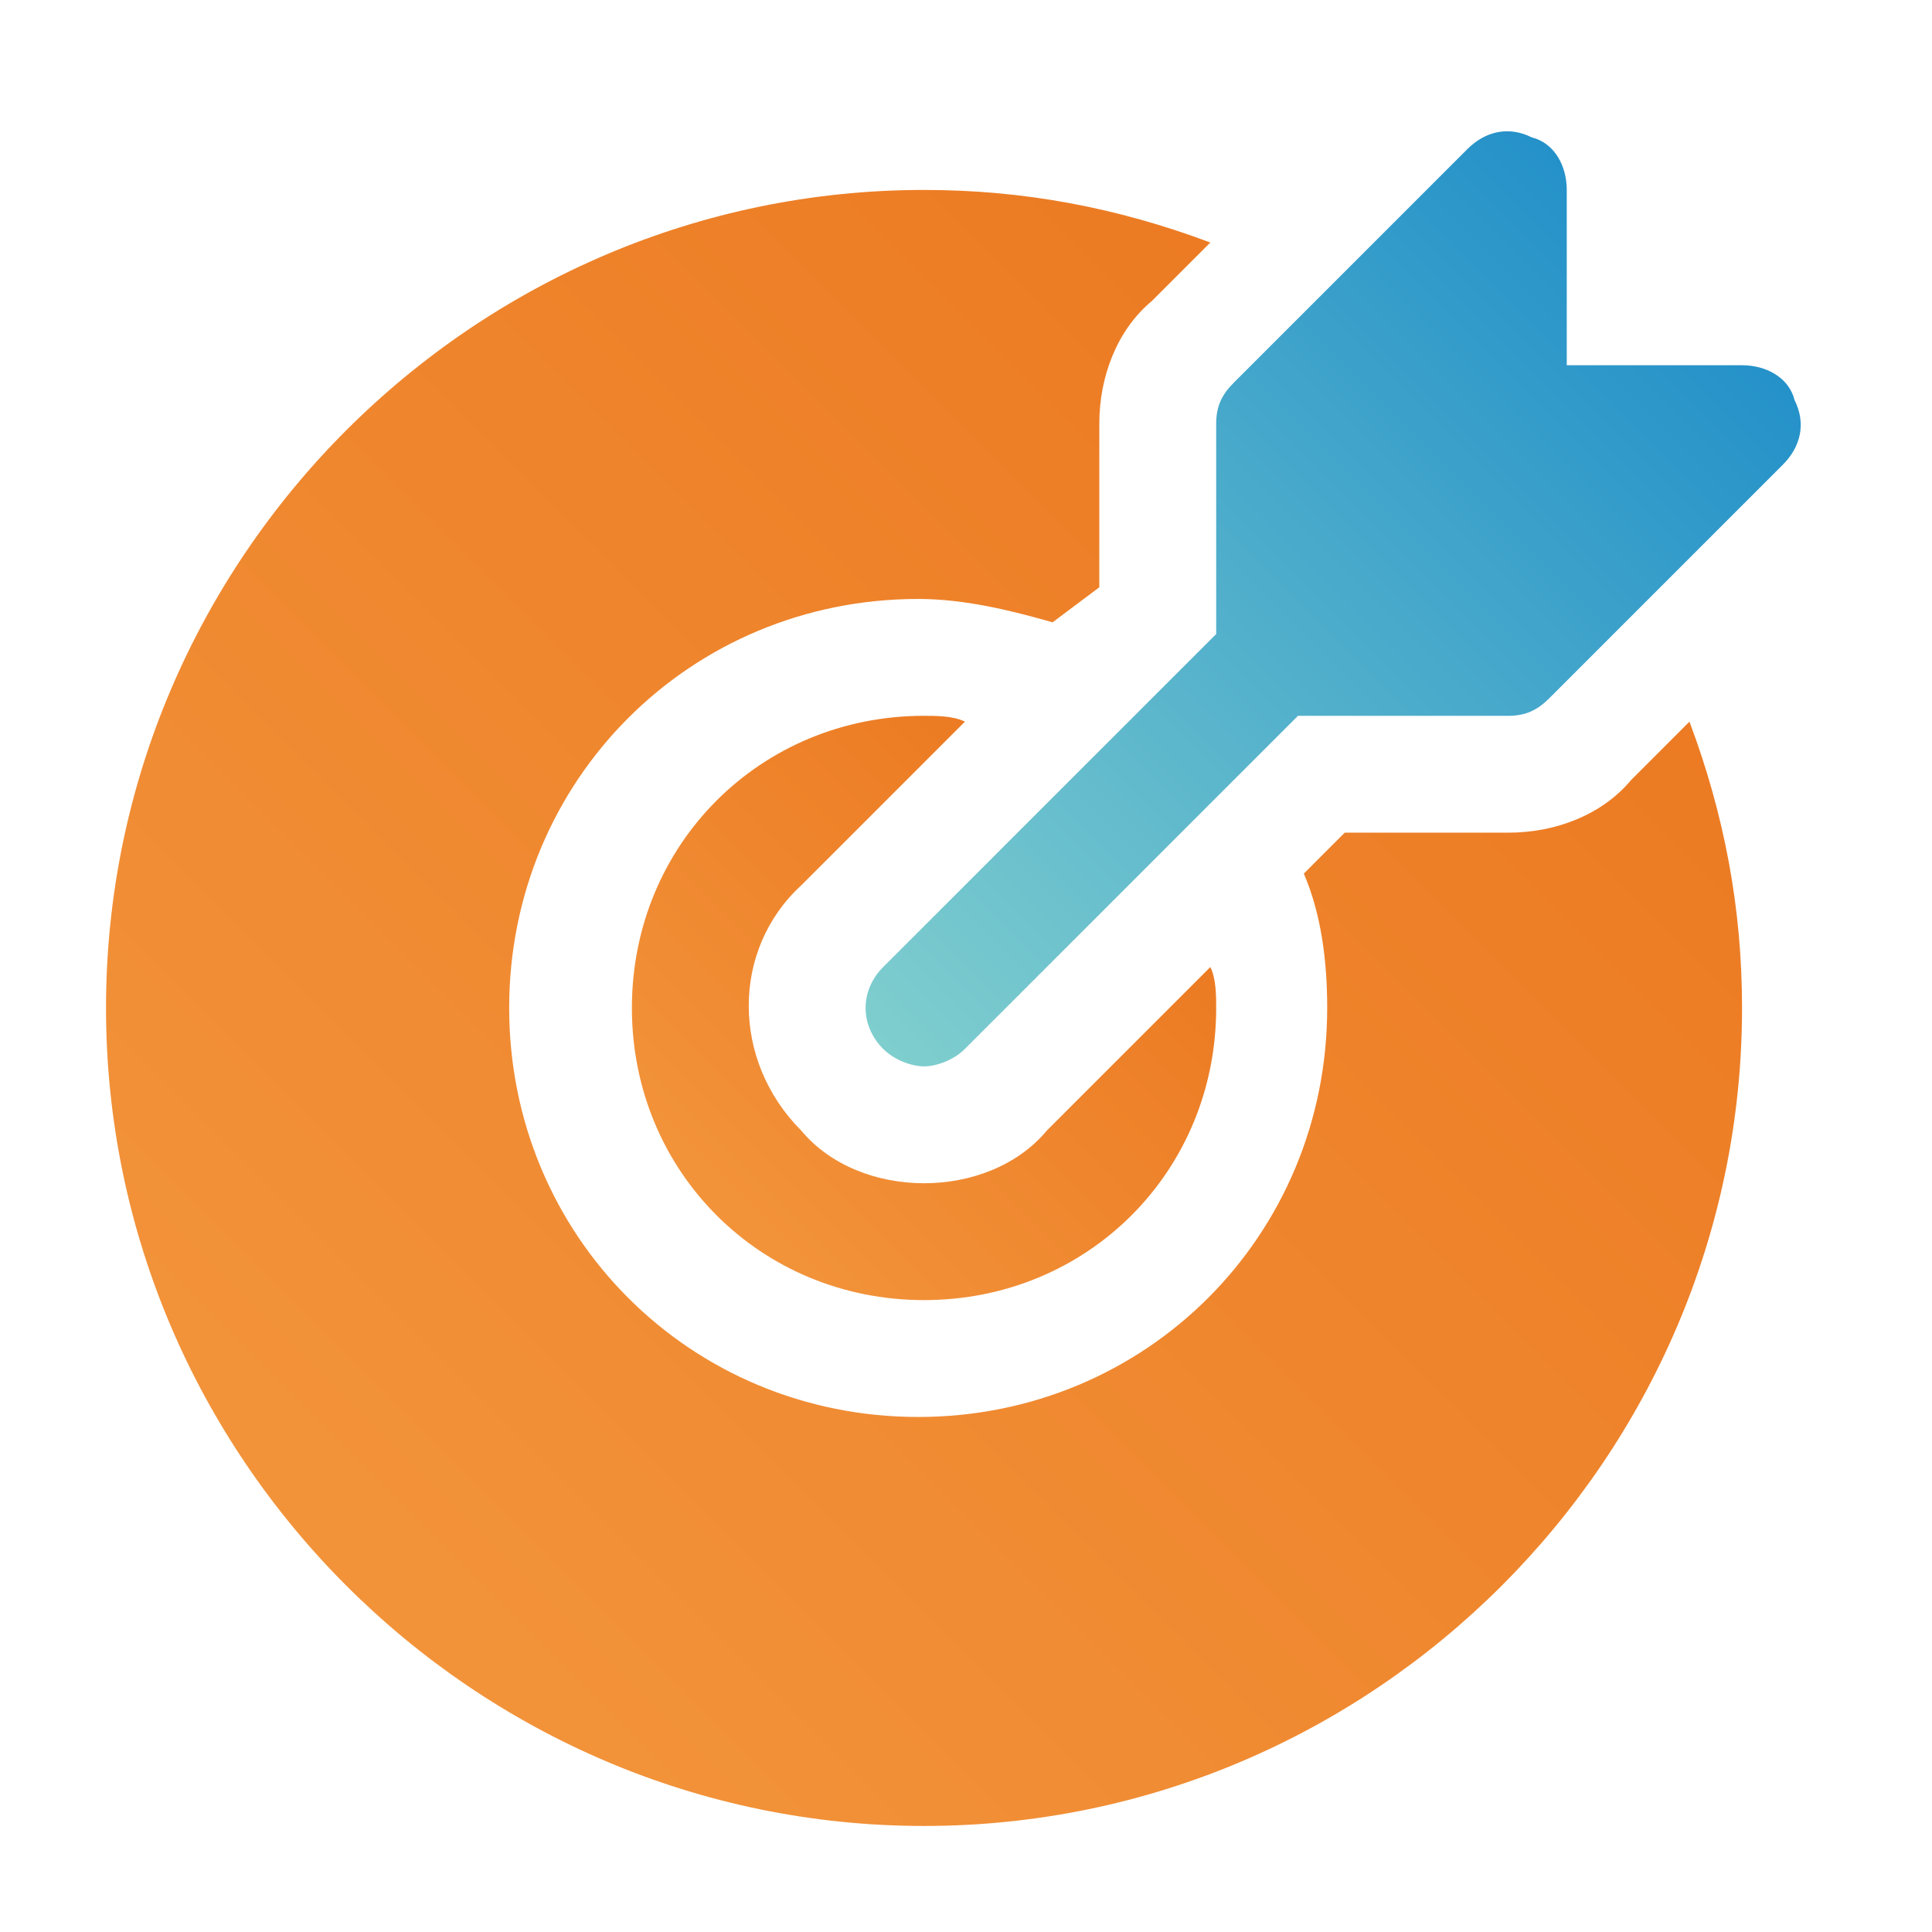
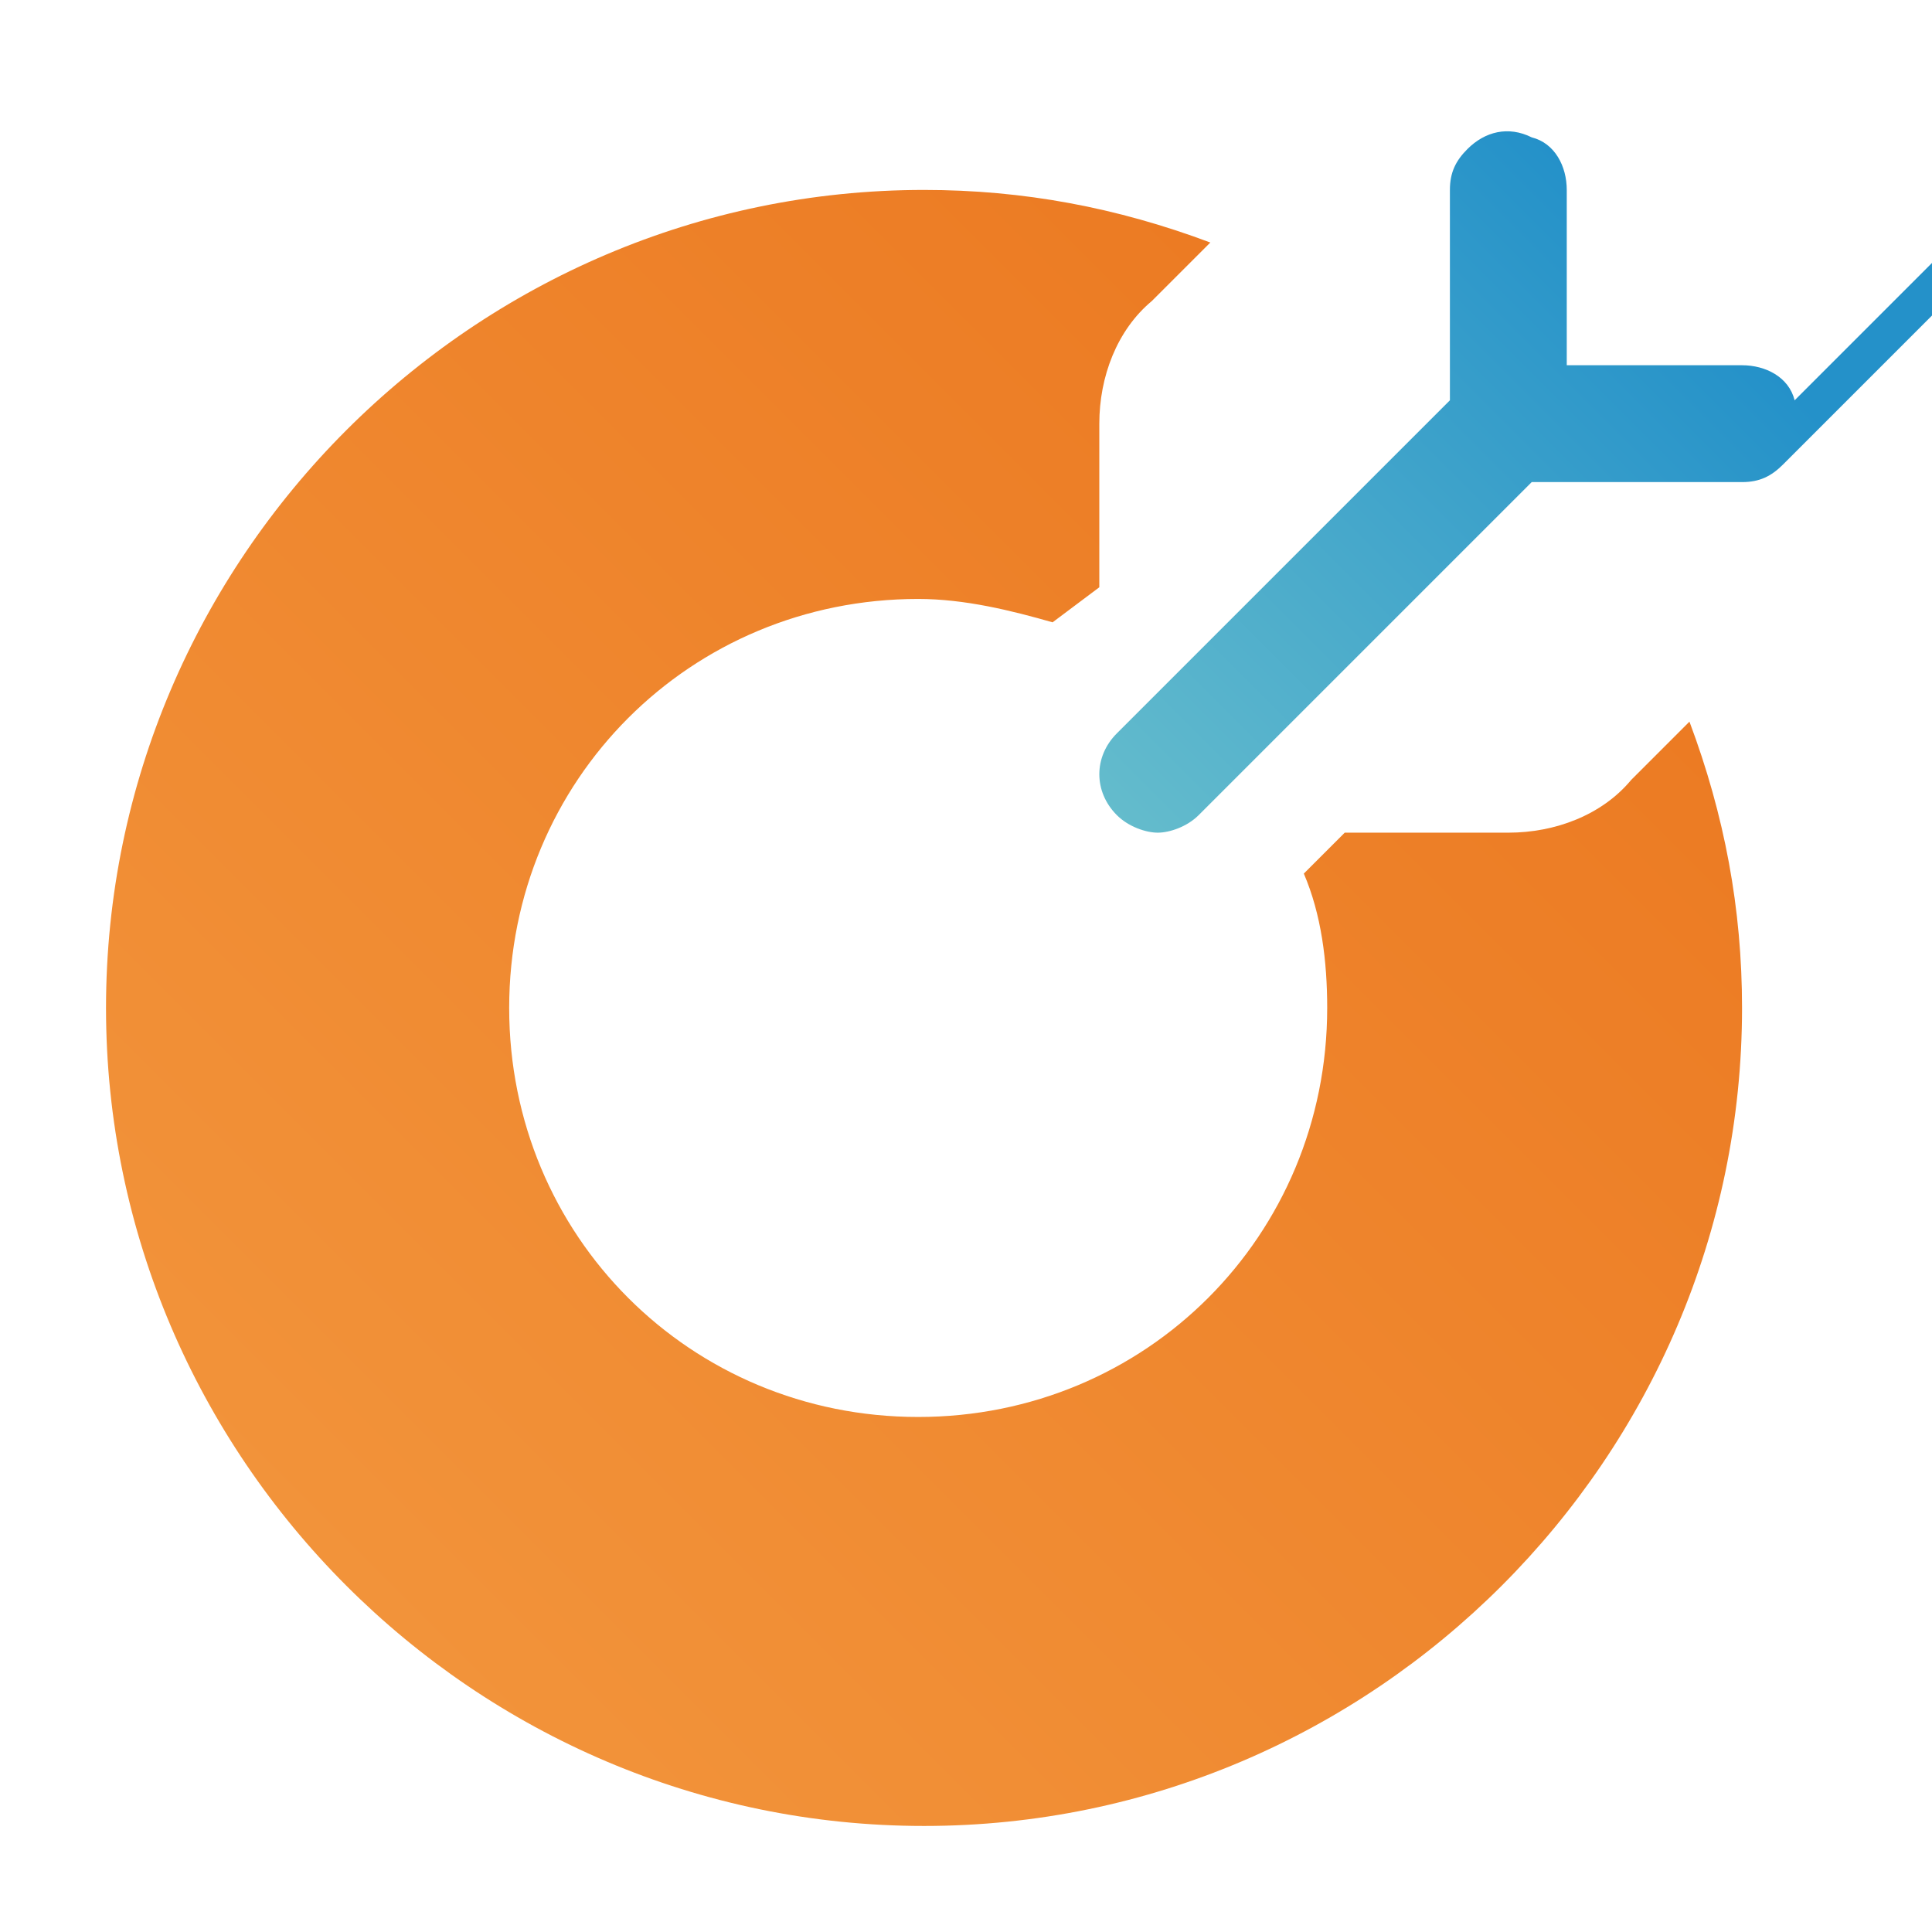
<svg xmlns="http://www.w3.org/2000/svg" xmlns:xlink="http://www.w3.org/1999/xlink" id="Layer_1" data-name="Layer 1" viewBox="0 0 1920 1920">
  <defs>
    <style>
      .cls-1 {
        fill: url(#linear-gradient-2);
      }

      .cls-2 {
        fill: url(#linear-gradient-3);
      }

      .cls-3 {
        fill: url(#linear-gradient);
      }
    </style>
    <linearGradient id="linear-gradient" x1="877.65" y1="1042.35" x2="1657.04" y2="262.96" gradientUnits="userSpaceOnUse">
      <stop offset="0" stop-color="#7fcece" />
      <stop offset="1" stop-color="#2491c9" />
    </linearGradient>
    <linearGradient id="linear-gradient-2" x1="712.16" y1="1207.84" x2="1080.89" y2="839.11" gradientUnits="userSpaceOnUse">
      <stop offset="0" stop-color="#f2933a" />
      <stop offset="1" stop-color="#ec7b23" />
    </linearGradient>
    <linearGradient id="linear-gradient-3" x1="344.16" y1="1575.84" x2="1440.9" y2="479.1" xlink:href="#linear-gradient-2" />
  </defs>
-   <path class="cls-3" d="M1783.49,397.81c-5.81-23.23-29.03-34.84-52.26-34.84h-174.2v-174.2c0-23.23-11.61-46.45-34.84-52.26-23.23-11.61-46.45-5.81-63.87,11.61l-232.27,232.27c-11.61,11.61-17.42,23.23-17.42,40.65v209.04l-330.98,330.98c-23.23,23.23-23.23,58.07,0,81.29,11.61,11.61,29.03,17.42,40.65,17.42s29.03-5.81,40.65-17.42l330.98-330.98h209.04c17.42,0,29.03-5.81,40.65-17.42l232.27-232.27c17.42-17.42,23.23-40.65,11.61-63.87Z" />
-   <path class="cls-1" d="M1040.24,1123.64c-29.03,34.84-75.49,52.26-121.94,52.26s-92.91-17.42-121.94-52.26c-69.68-69.68-69.68-180.01,0-243.88l162.59-162.59c-11.61-5.81-29.03-5.81-40.65-5.81-162.59,0-290.33,127.75-290.33,290.33s127.75,290.33,290.33,290.33,290.33-127.75,290.33-290.33c0-11.61,0-29.03-5.81-40.65l-162.59,162.59Z" />
+   <path class="cls-3" d="M1783.49,397.81c-5.81-23.23-29.03-34.84-52.26-34.84h-174.2v-174.2c0-23.23-11.61-46.45-34.84-52.26-23.23-11.61-46.45-5.81-63.87,11.61c-11.61,11.61-17.42,23.23-17.42,40.65v209.04l-330.98,330.98c-23.23,23.23-23.23,58.07,0,81.29,11.61,11.61,29.03,17.42,40.65,17.42s29.03-5.81,40.65-17.42l330.98-330.98h209.04c17.42,0,29.03-5.81,40.65-17.42l232.27-232.27c17.42-17.42,23.23-40.65,11.61-63.87Z" />
  <path class="cls-2" d="M1620.91,775.24c-29.03,34.84-75.49,52.26-121.94,52.26h-162.59l-40.65,40.65c17.42,40.65,23.23,87.1,23.23,133.55,0,226.46-180.01,406.47-406.47,406.47s-406.47-180.01-406.47-406.47,180.01-406.47,406.47-406.47c46.45,0,92.91,11.61,133.55,23.23l46.45-34.84v-162.59c0-46.45,17.42-92.91,52.26-121.94l58.07-58.07c-92.91-34.84-185.81-52.26-284.53-52.26-447.11,0-812.93,365.82-812.93,812.93s365.82,812.93,812.93,812.93,812.93-365.82,812.93-812.93c0-98.71-17.42-191.62-52.26-284.53l-58.07,58.07Z" />
</svg>